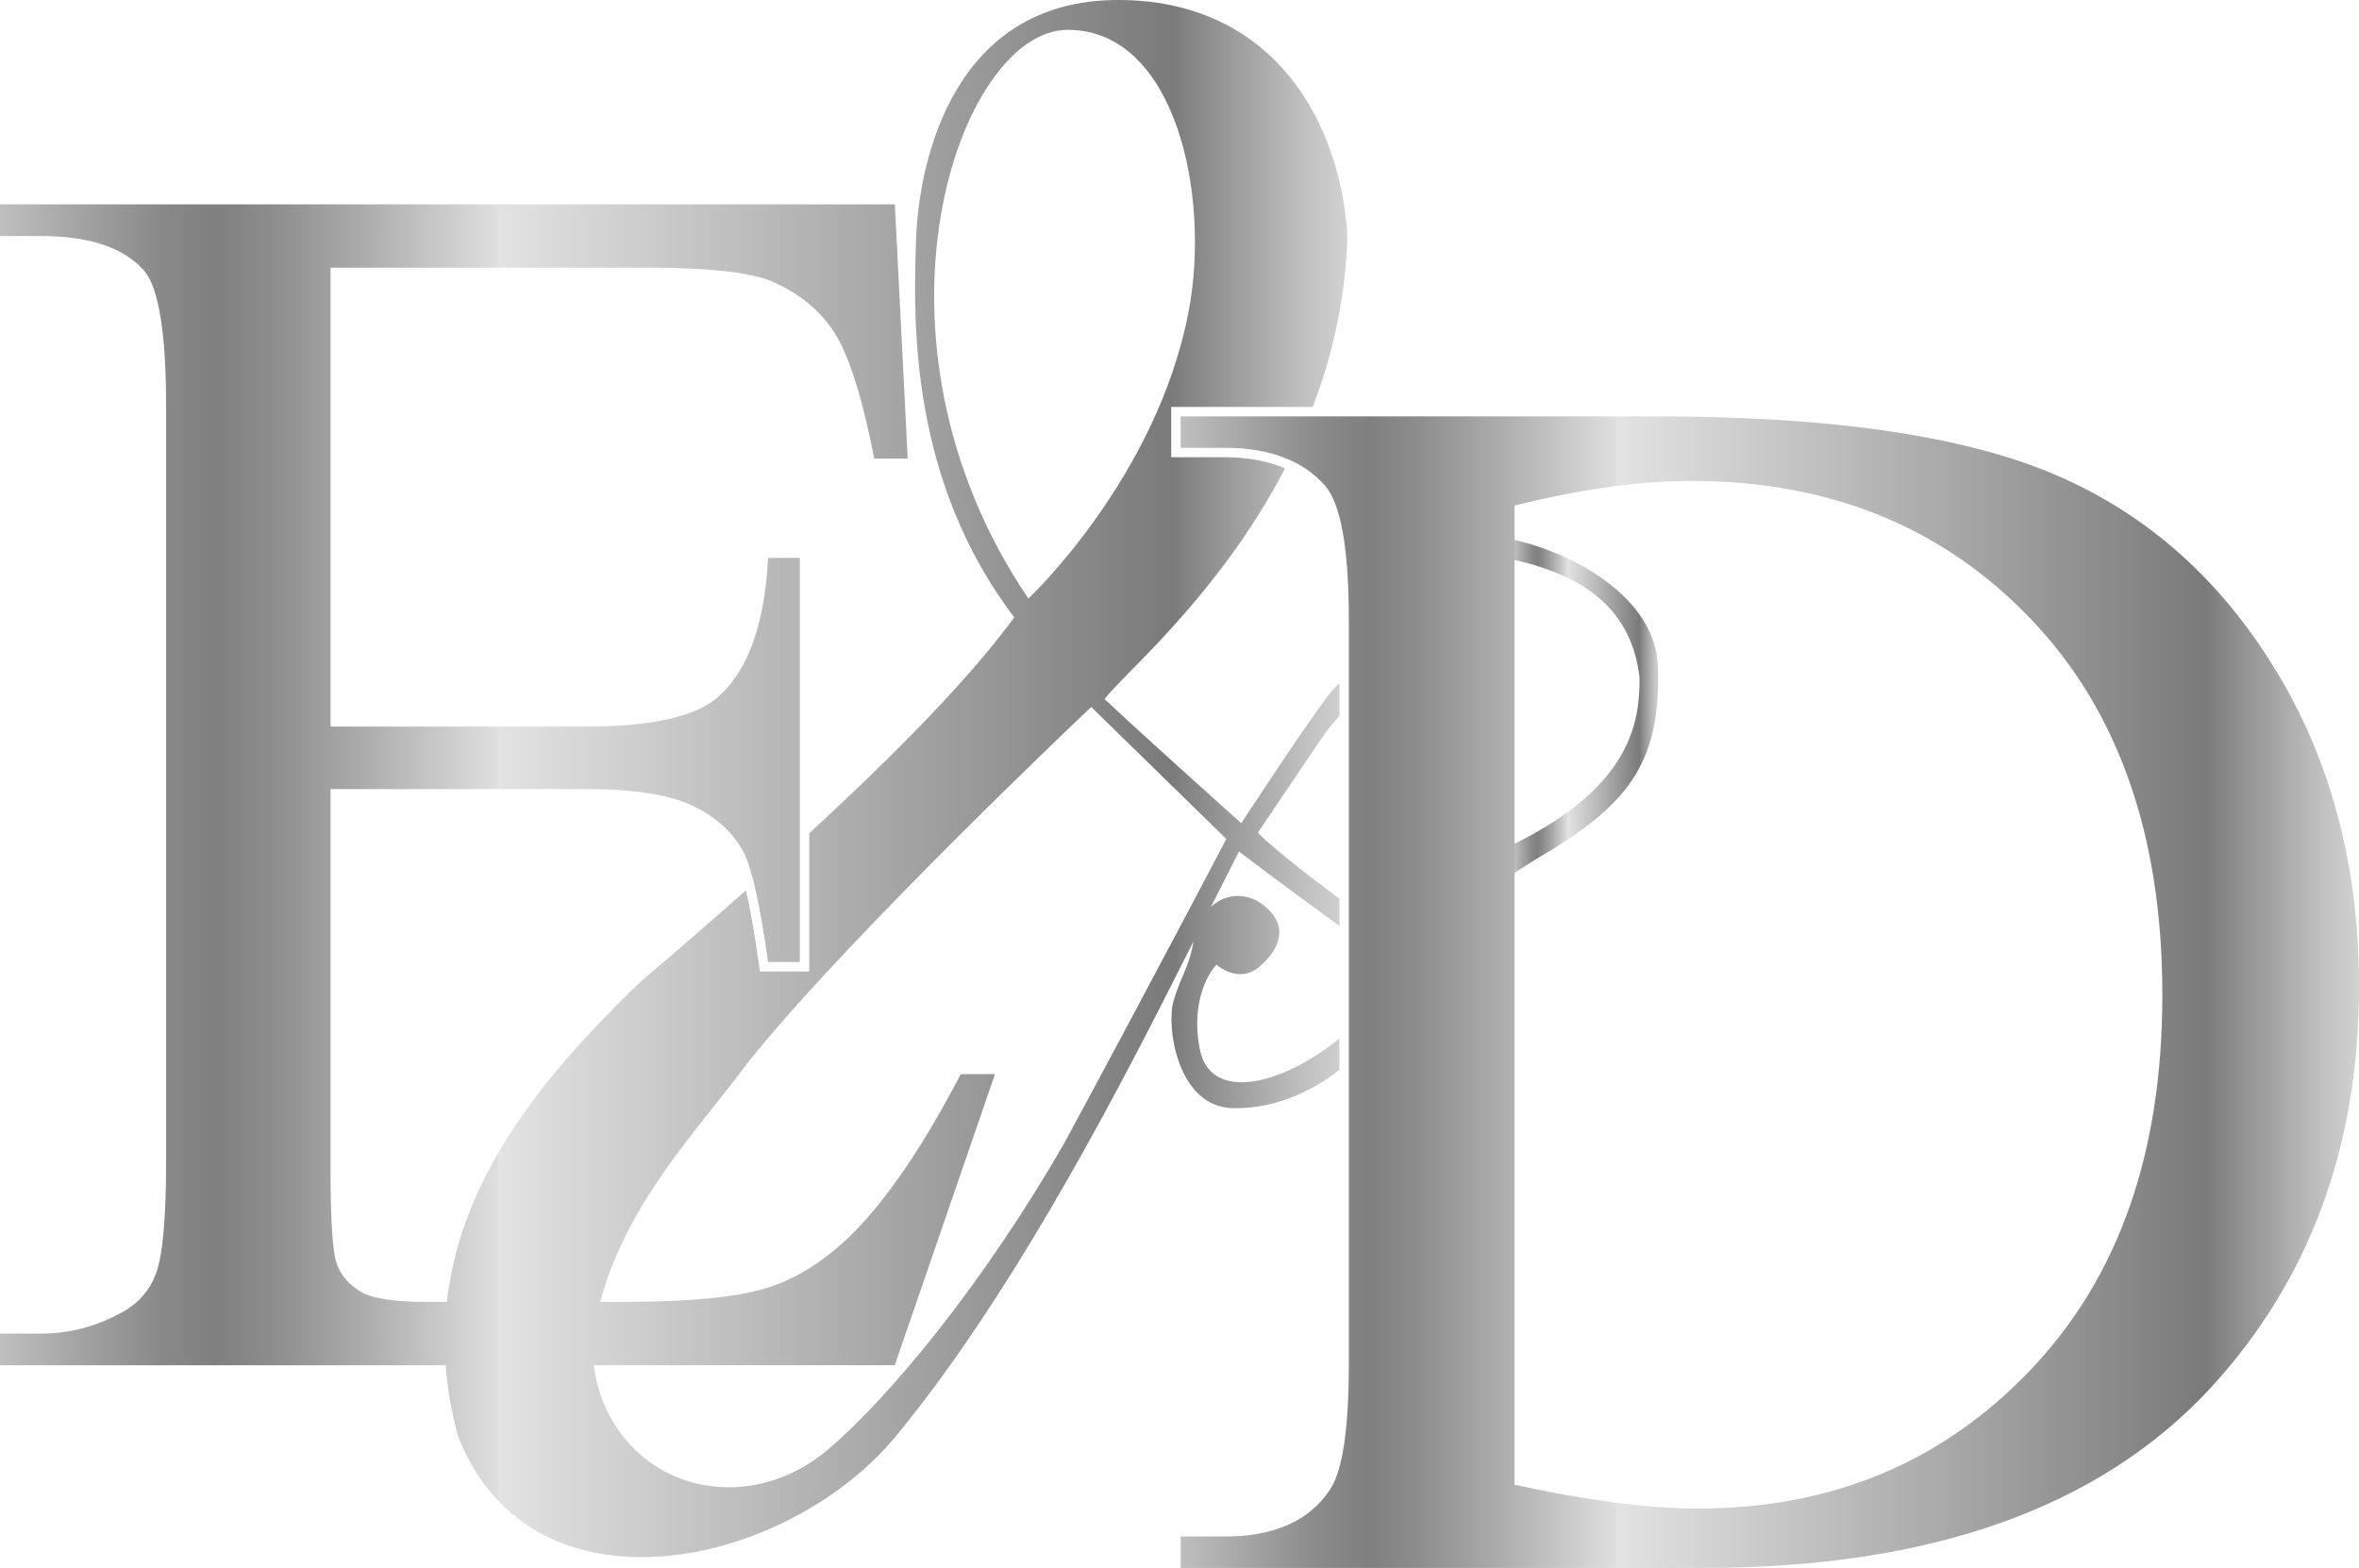
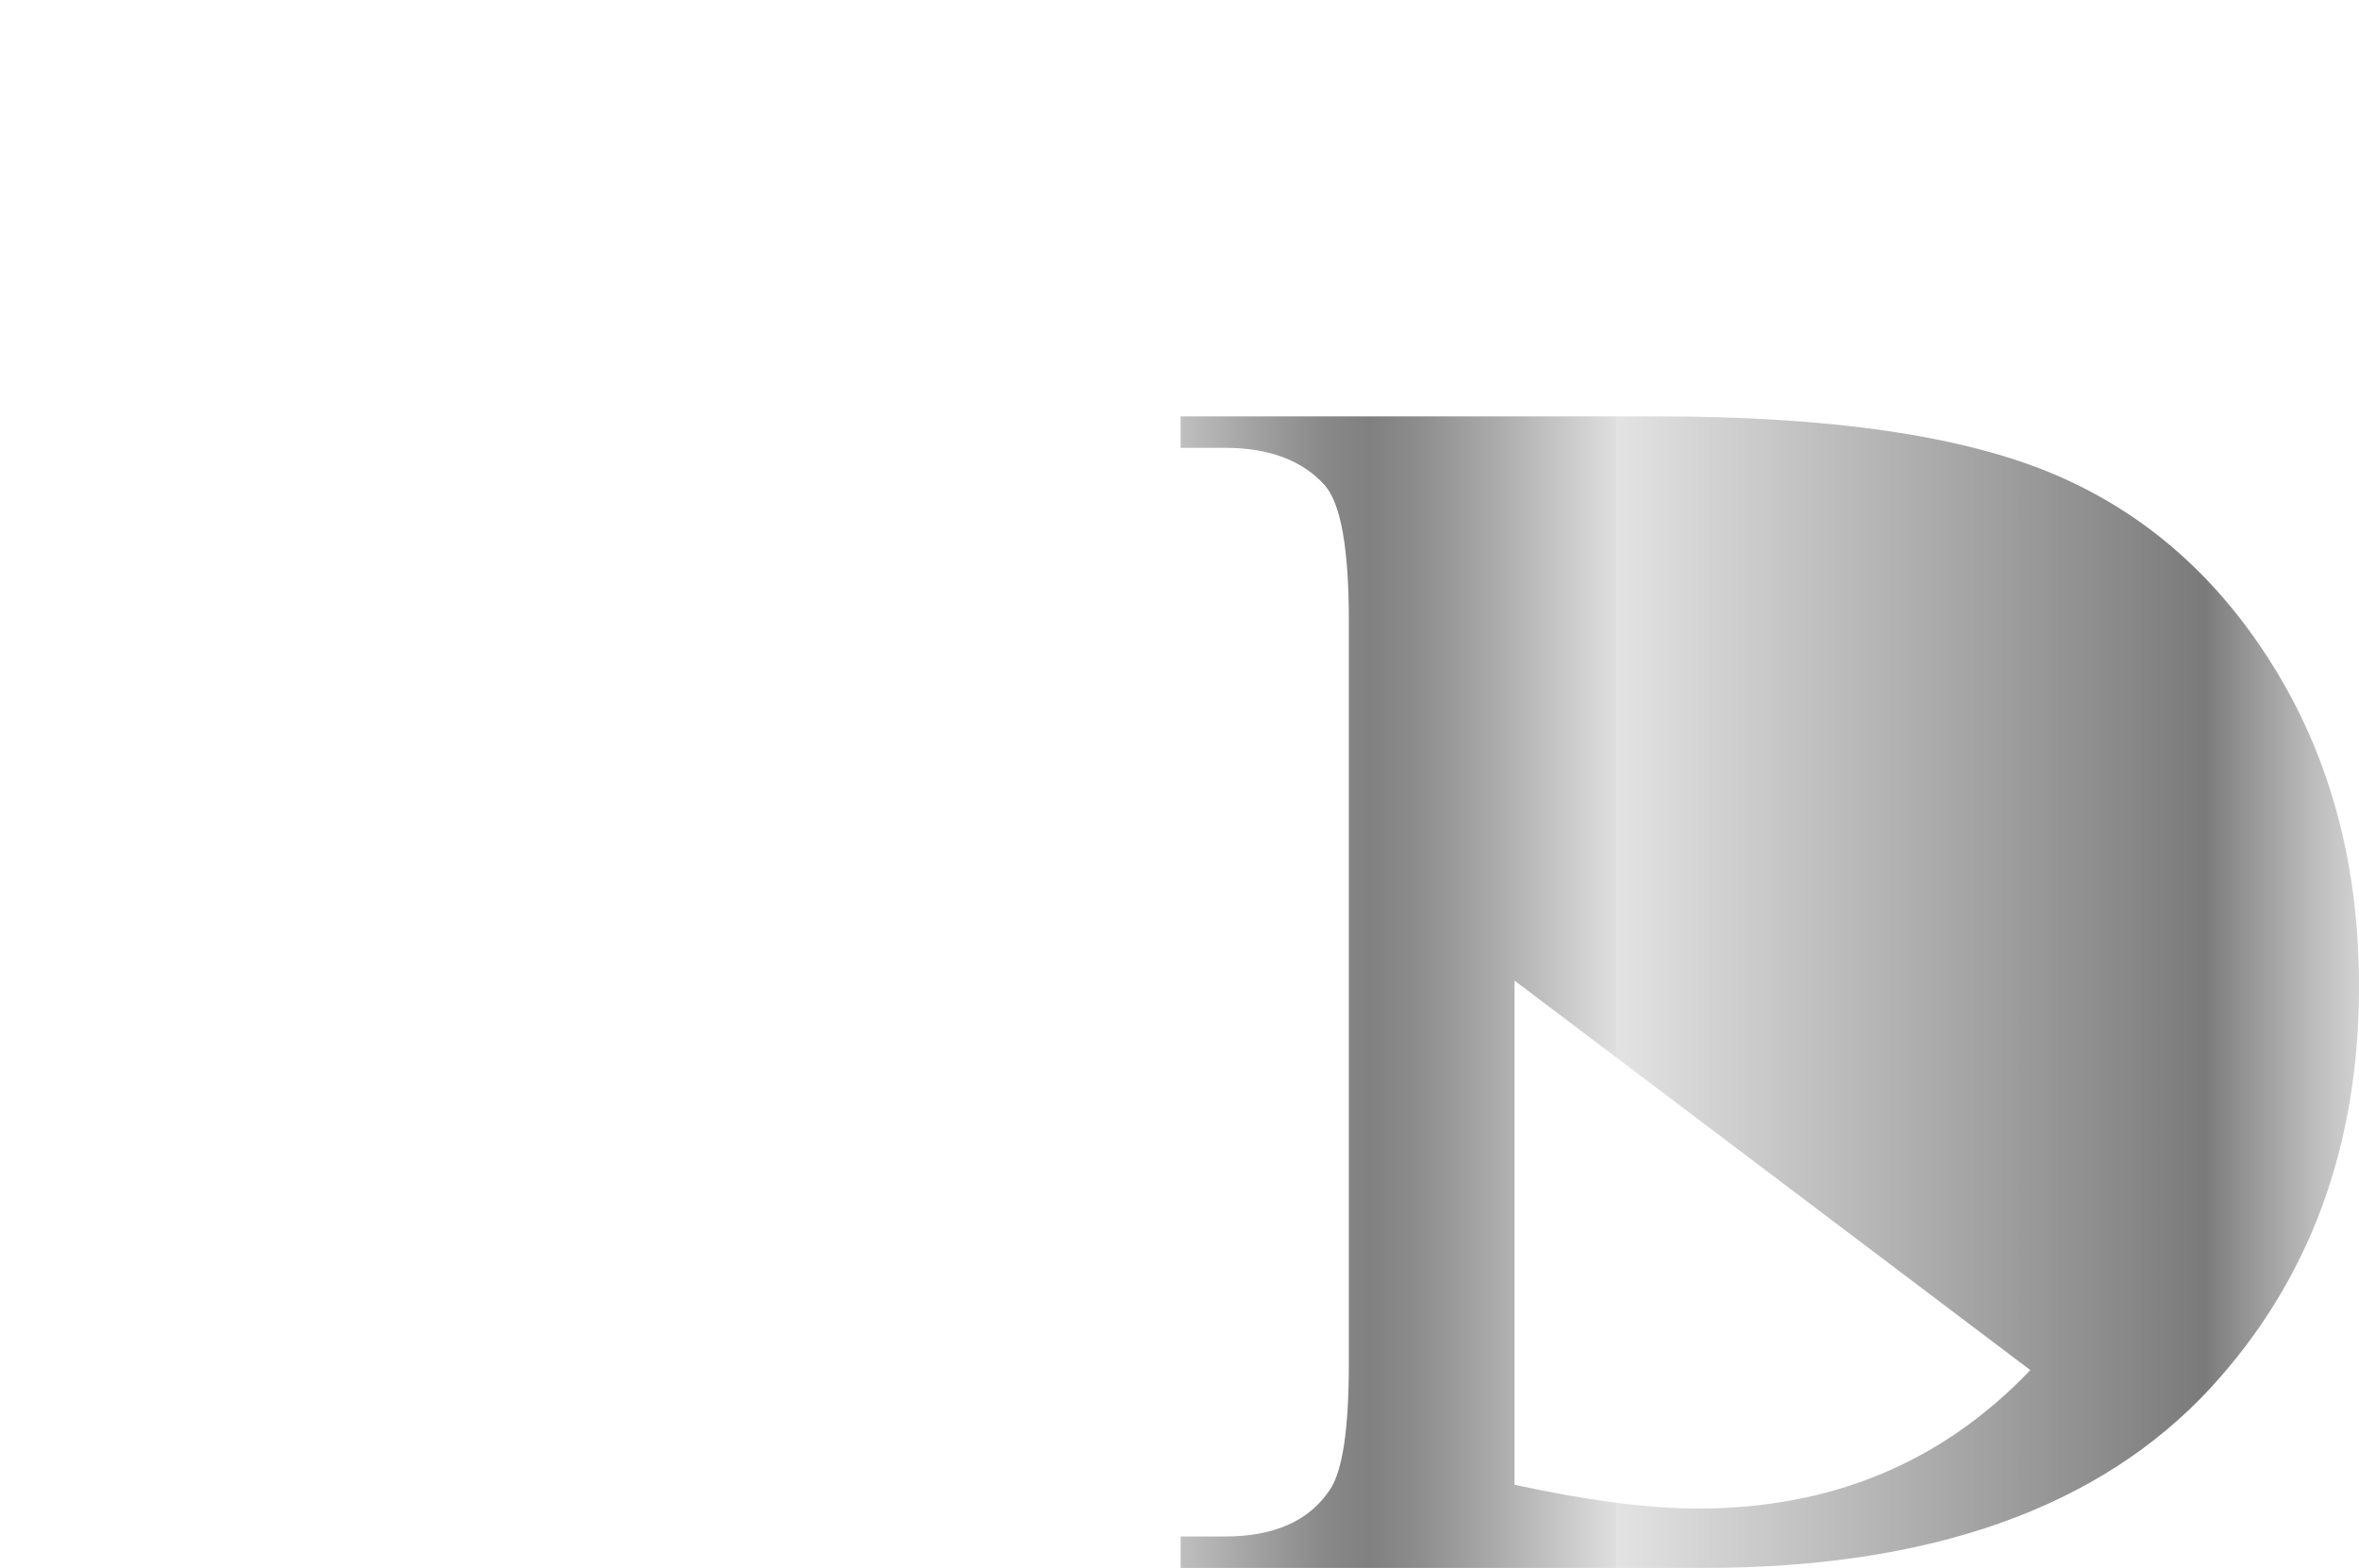
<svg xmlns="http://www.w3.org/2000/svg" xmlns:xlink="http://www.w3.org/1999/xlink" id="Calque_2" data-name="Calque 2" viewBox="0 0 717.6 477.05">
  <defs>
    <linearGradient id="linear-gradient" x1="0" y1="236.87" x2="409.8" y2="236.87" gradientUnits="userSpaceOnUse">
      <stop offset="0" stop-color="#bfbfbf" />
      <stop offset=".06" stop-color="#a3a3a3" />
      <stop offset=".12" stop-color="#898989" />
      <stop offset=".16" stop-color="gray" />
      <stop offset=".2" stop-color="#8c8c8c" />
      <stop offset=".27" stop-color="#acacac" />
      <stop offset=".37" stop-color="#dfdfdf" />
      <stop offset=".37" stop-color="#e3e3e3" />
      <stop offset=".6" stop-color="#b3b3b3" />
      <stop offset=".87" stop-color="#7a7a7a" />
      <stop offset=".88" stop-color="#838383" />
      <stop offset=".96" stop-color="#bbb" />
      <stop offset="1" stop-color="#d2d2d2" />
    </linearGradient>
    <linearGradient id="linear-gradient-2" x1="460.7" y1="214.94" x2="504.4" y2="214.94" xlink:href="#linear-gradient" />
    <linearGradient id="linear-gradient-3" x1="359.14" y1="301.87" x2="717.6" y2="301.87" xlink:href="#linear-gradient" />
  </defs>
  <g id="Layer_1" data-name="Layer 1">
    <g>
-       <path d="m375.12,337.15c11.09.21,22.31-3.86,32.32-11.62v-9.62c-17.31,14.29-39.41,19.76-42.51,3.08-3.19-17.21,5.11-25.49,5.11-25.49,0,0,6.69,6.06,13.06.63,6.37-5.41,8.93-12.43,1.59-18.47-5.04-4.17-11.59-4.11-16.33.27q8.52-16.84,8.53-16.85s15.82,12,30.56,22.61v-8.26c-20-14.81-24.82-20.09-24.82-20.09,0,0,13.73-20.38,19.29-28.57,1.38-2.04,3.22-4.46,5.53-6.97v-9.97c-1.54,1.49-2.97,3.13-4.29,4.93-8.95,12.18-25.56,37.71-25.56,37.71,0,0-26.77-23.9-41.57-37.76,4.58-6.64,34.54-31.06,54.87-70.19-5.13-2.24-11.24-3.41-18.37-3.41h-16.25v-15.3h43.05c5.67-14.82,9.62-31.29,10.43-49.3.1-2.18.06-4.38-.17-6.56C406.16,34.09,385.45,0,340.08,0c-49.71,0-60.52,48.3-61.41,72.66-.96,26.29-1.68,73.61,29.87,115.2-9.99,13.43-26.43,32.57-62.38,65.65v42.06h-15l-.35-2.47c-1.31-9.24-2.61-16.66-3.89-22.23-9.58,8.5-20.24,17.76-32.15,27.89-18.91,18.34-41.26,41.84-52.43,71.22-2.8,7.37-4.88,15.12-6.04,23.25-.14.95-.27,1.91-.38,2.87h-6.2c-9.73,0-16.32-1-19.8-3-3.48-1.99-5.91-4.69-7.29-8.08-1.39-3.39-2.08-12.89-2.08-28.52v-116.43h77.62c14.76,0,25.7,1.74,32.82,5.21,7.12,3.48,12.24,8.25,15.37,14.33,2.43,4.86,4.86,15.89,7.29,33.08h9.64v-122.95h-9.64c-1.04,20.15-6.08,34.21-15.11,42.2-6.77,6.08-20.23,9.12-40.37,9.12h-77.62V81.44h96.9c17.54,0,29.78,1.3,36.73,3.91,8.68,3.65,15.24,8.95,19.67,15.89,4.43,6.95,8.47,19.71,12.11,38.29h10.16l-3.91-77.36H0v9.64h12.5c14.59,0,25.01,3.48,31.26,10.42,4.51,5.21,6.77,19.01,6.77,41.42v229.48c0,17.19-1,28.57-3,34.12-2,5.56-5.78,9.73-11.33,12.5-7.47,4-15.37,5.99-23.7,5.99H0v9.64h135.57c.07.95.15,1.91.25,2.87.54,5.29,1.47,10.7,2.88,16.27.17.78.38,1.59.61,2.39,22.47,57.36,100.15,40.15,133.25,0,33.1-40.15,63.21-96.56,83.77-137.19,2.55-5.04,4.78-9.45,6.74-13.32-1.38,8.1-4.02,10.84-6.11,18.26-2.22,7.97,1.28,32.2,18.16,32.5ZM324.78,9.08c32.98,0,43.5,50.67,36.81,85.56-9.56,50.67-48.76,87.48-48.76,87.48-54.01-79.83-21.03-173.04,11.95-173.04Zm-.96,338.58c-24.23,42.24-52.94,77.21-72.03,93.42-9.98,8.49-23.04,12.85-36.02,11.01-.76-.11-1.51-.23-2.26-.38-10.98-2.14-19.96-8.57-25.81-17.21-3.28-4.85-5.56-10.4-6.64-16.27-.17-.95-.33-1.9-.44-2.87h91.57l30.48-88.56h-10.42c-11.29,21.71-22.32,37.94-33.08,48.71-8.34,8.17-17.02,13.63-26.05,16.41-9.03,2.78-23.53,4.17-43.5,4.17h-7.04c.26-.96.51-1.92.8-2.87,2.49-8.3,6.01-16.01,10.11-23.25,10.19-17.97,23.94-33.08,34.4-47.17,30.59-38.24,104.05-107.7,104.05-107.7l41.11,40.15s-24.05,45.89-49.23,92.41Z" style="fill: url(#linear-gradient); stroke-width: 0px;" />
-       <path d="m460.7,164.28v6.08c21.91,4.99,35.66,15.42,38.06,35.84,0,12.87-2.08,32.77-38.06,50.51v8.89c2.29-1.54,4.67-3.08,7.26-4.61,26.27-15.53,37.51-27.95,36.37-58.32-.77-20.54-24.83-34.09-43.63-38.4Z" style="fill: url(#linear-gradient-2); stroke-width: 0px;" />
-       <path d="m692.28,203.94c-16.88-27.73-39.19-47.54-66.92-59.43-27.73-11.89-68.19-17.83-121.37-17.83h-144.85v9.56h13.38c13.47,0,23.62,3.79,30.44,11.37,4.9,5.51,7.35,19.21,7.35,41.08v226.34c0,19.81-1.93,32.56-5.77,38.24-6.3,9.48-16.97,14.21-32.01,14.21h-13.38v9.56h159.02c69.1,0,120.53-18.26,154.3-54.78,30.09-32.72,45.14-73.47,45.14-122.21,0-36.34-8.44-68.38-25.32-96.12Zm-74.66,212.91c-26.77,28.08-60.45,42.12-101.03,42.12-15.05,0-33.68-2.41-55.89-7.24V153.81c20.12-4.99,38.05-7.49,53.8-7.49,41.99,0,76.36,13.95,103.13,41.86,26.77,27.91,40.15,66.06,40.15,114.46s-13.38,86.13-40.15,114.2Z" style="fill: url(#linear-gradient-3); stroke-width: 0px;" />
+       <path d="m692.28,203.94c-16.88-27.73-39.19-47.54-66.92-59.43-27.73-11.89-68.19-17.83-121.37-17.83h-144.85v9.56h13.38c13.47,0,23.62,3.79,30.44,11.37,4.9,5.51,7.35,19.21,7.35,41.08v226.34c0,19.81-1.93,32.56-5.77,38.24-6.3,9.48-16.97,14.21-32.01,14.21h-13.38v9.56h159.02c69.1,0,120.53-18.26,154.3-54.78,30.09-32.72,45.14-73.47,45.14-122.21,0-36.34-8.44-68.38-25.32-96.12Zm-74.66,212.91c-26.77,28.08-60.45,42.12-101.03,42.12-15.05,0-33.68-2.41-55.89-7.24V153.81s-13.38,86.13-40.15,114.2Z" style="fill: url(#linear-gradient-3); stroke-width: 0px;" />
    </g>
  </g>
</svg>